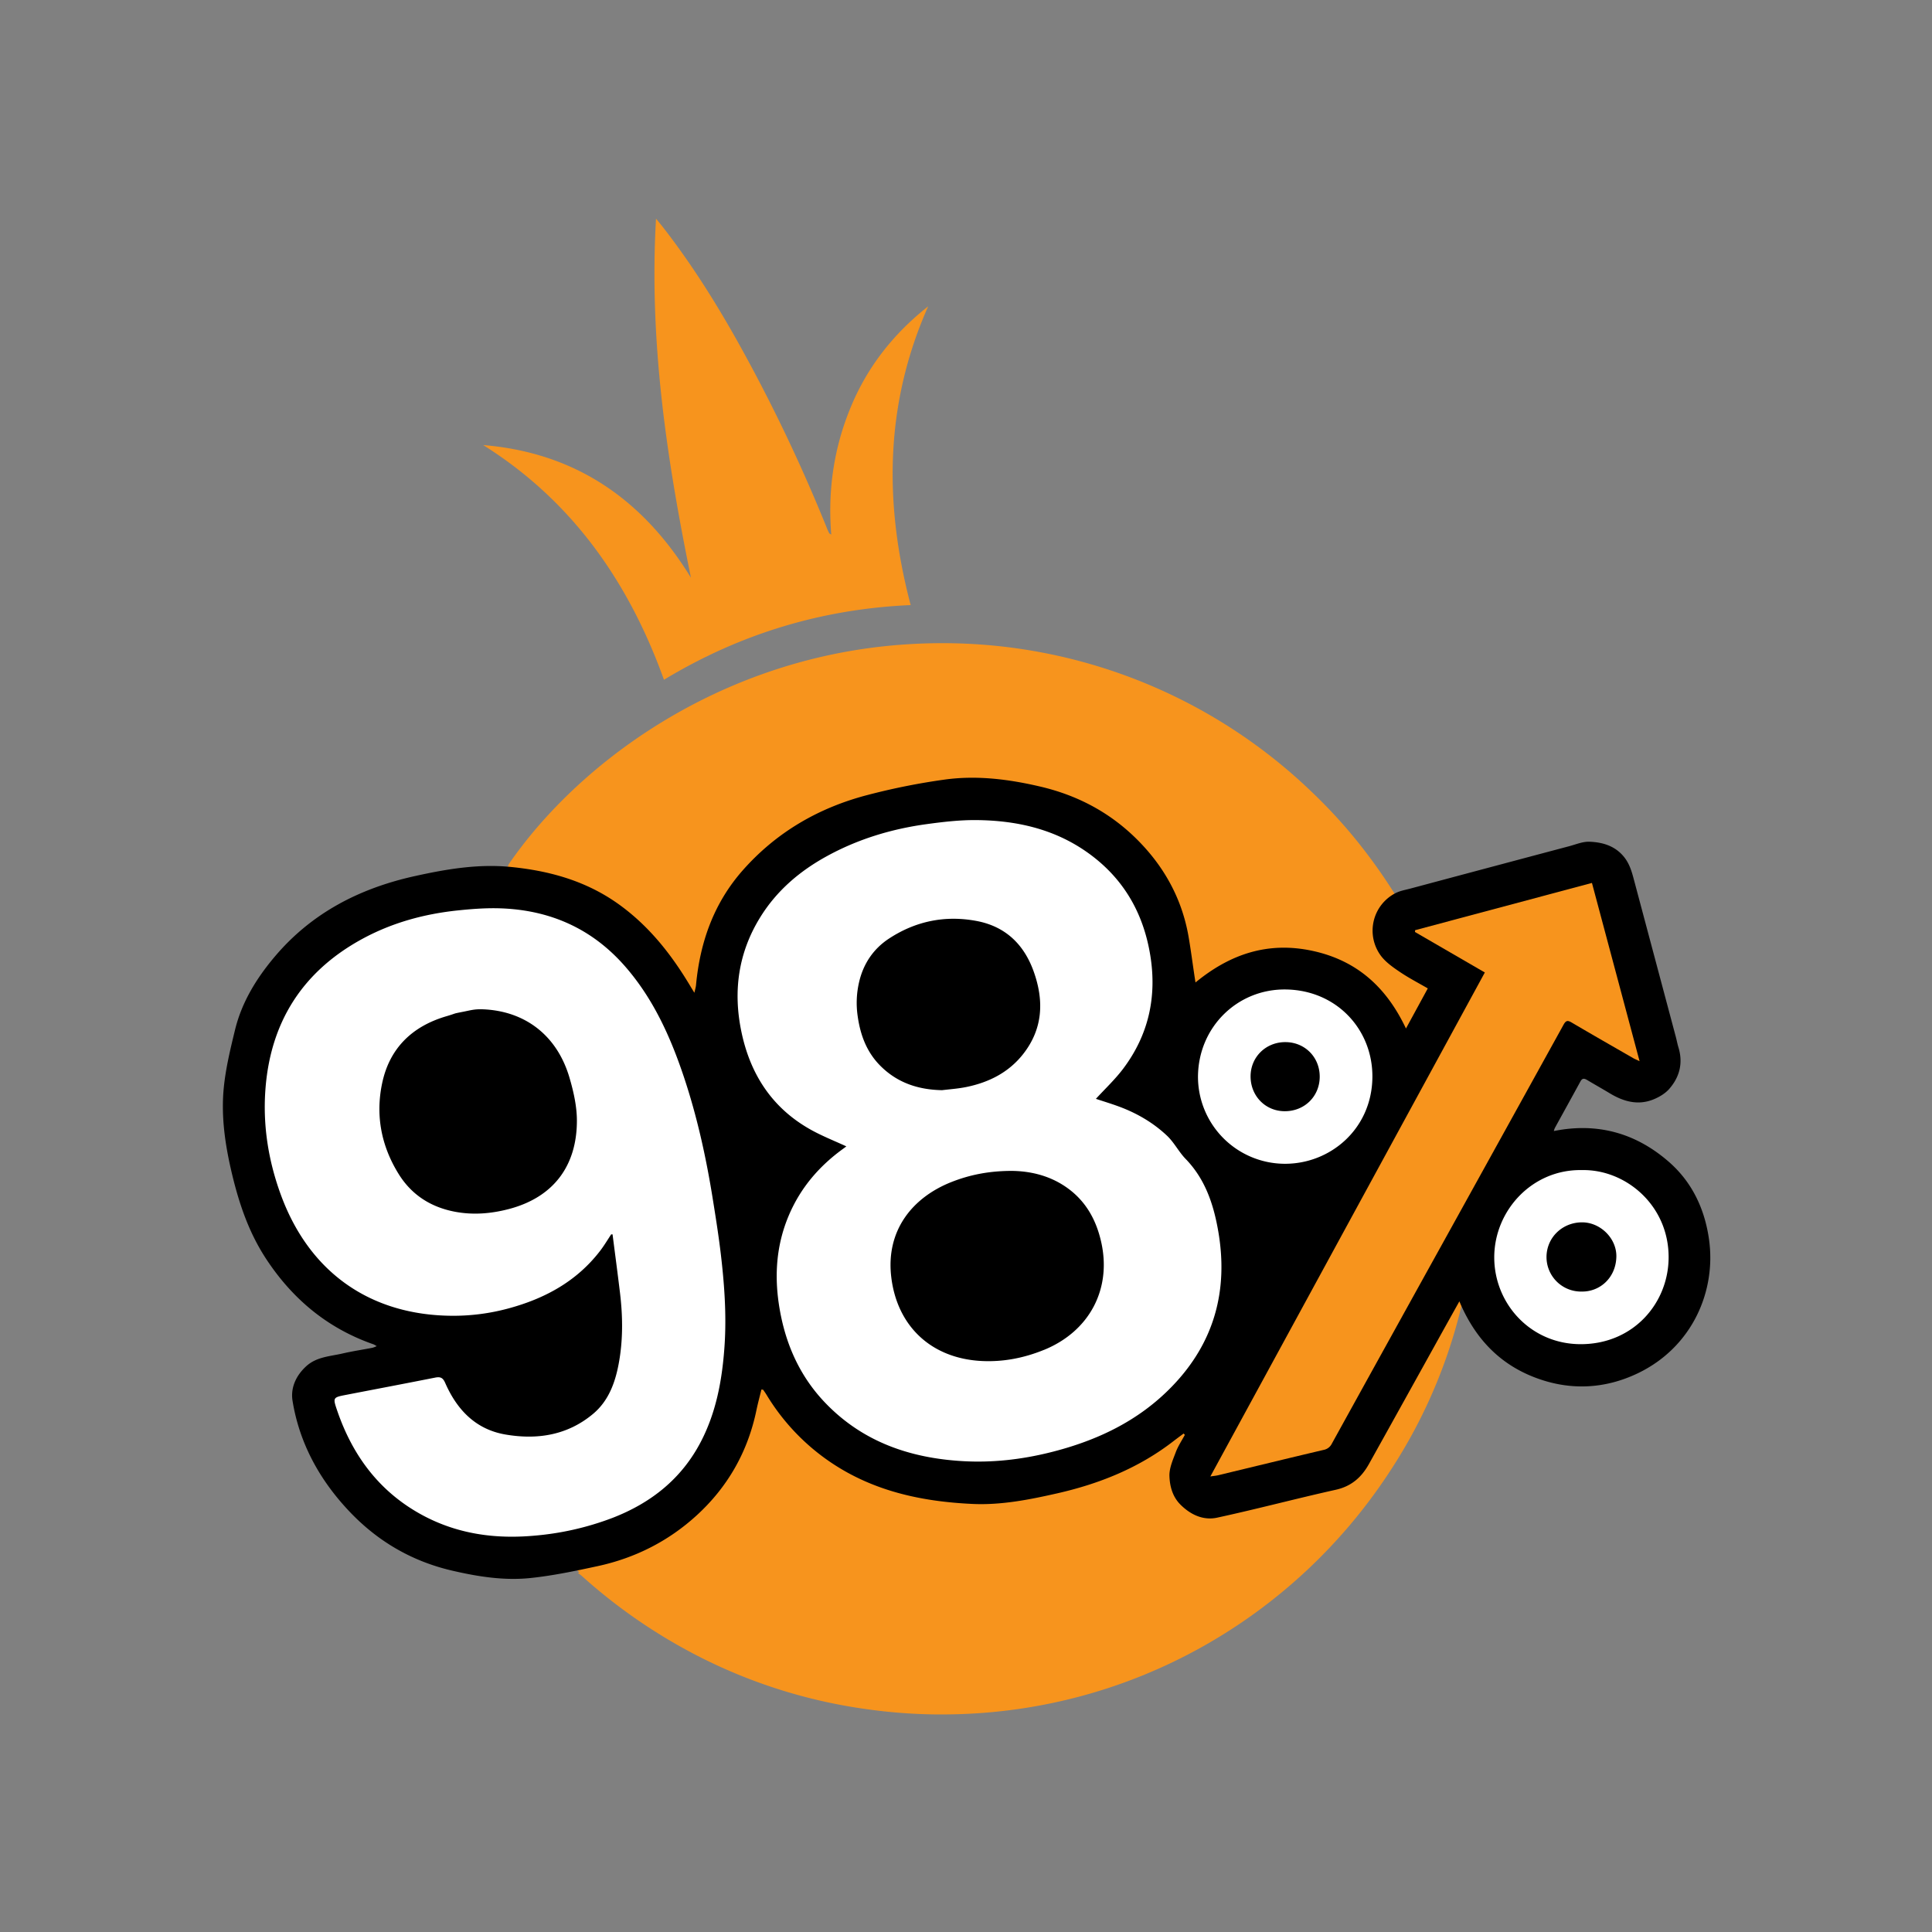
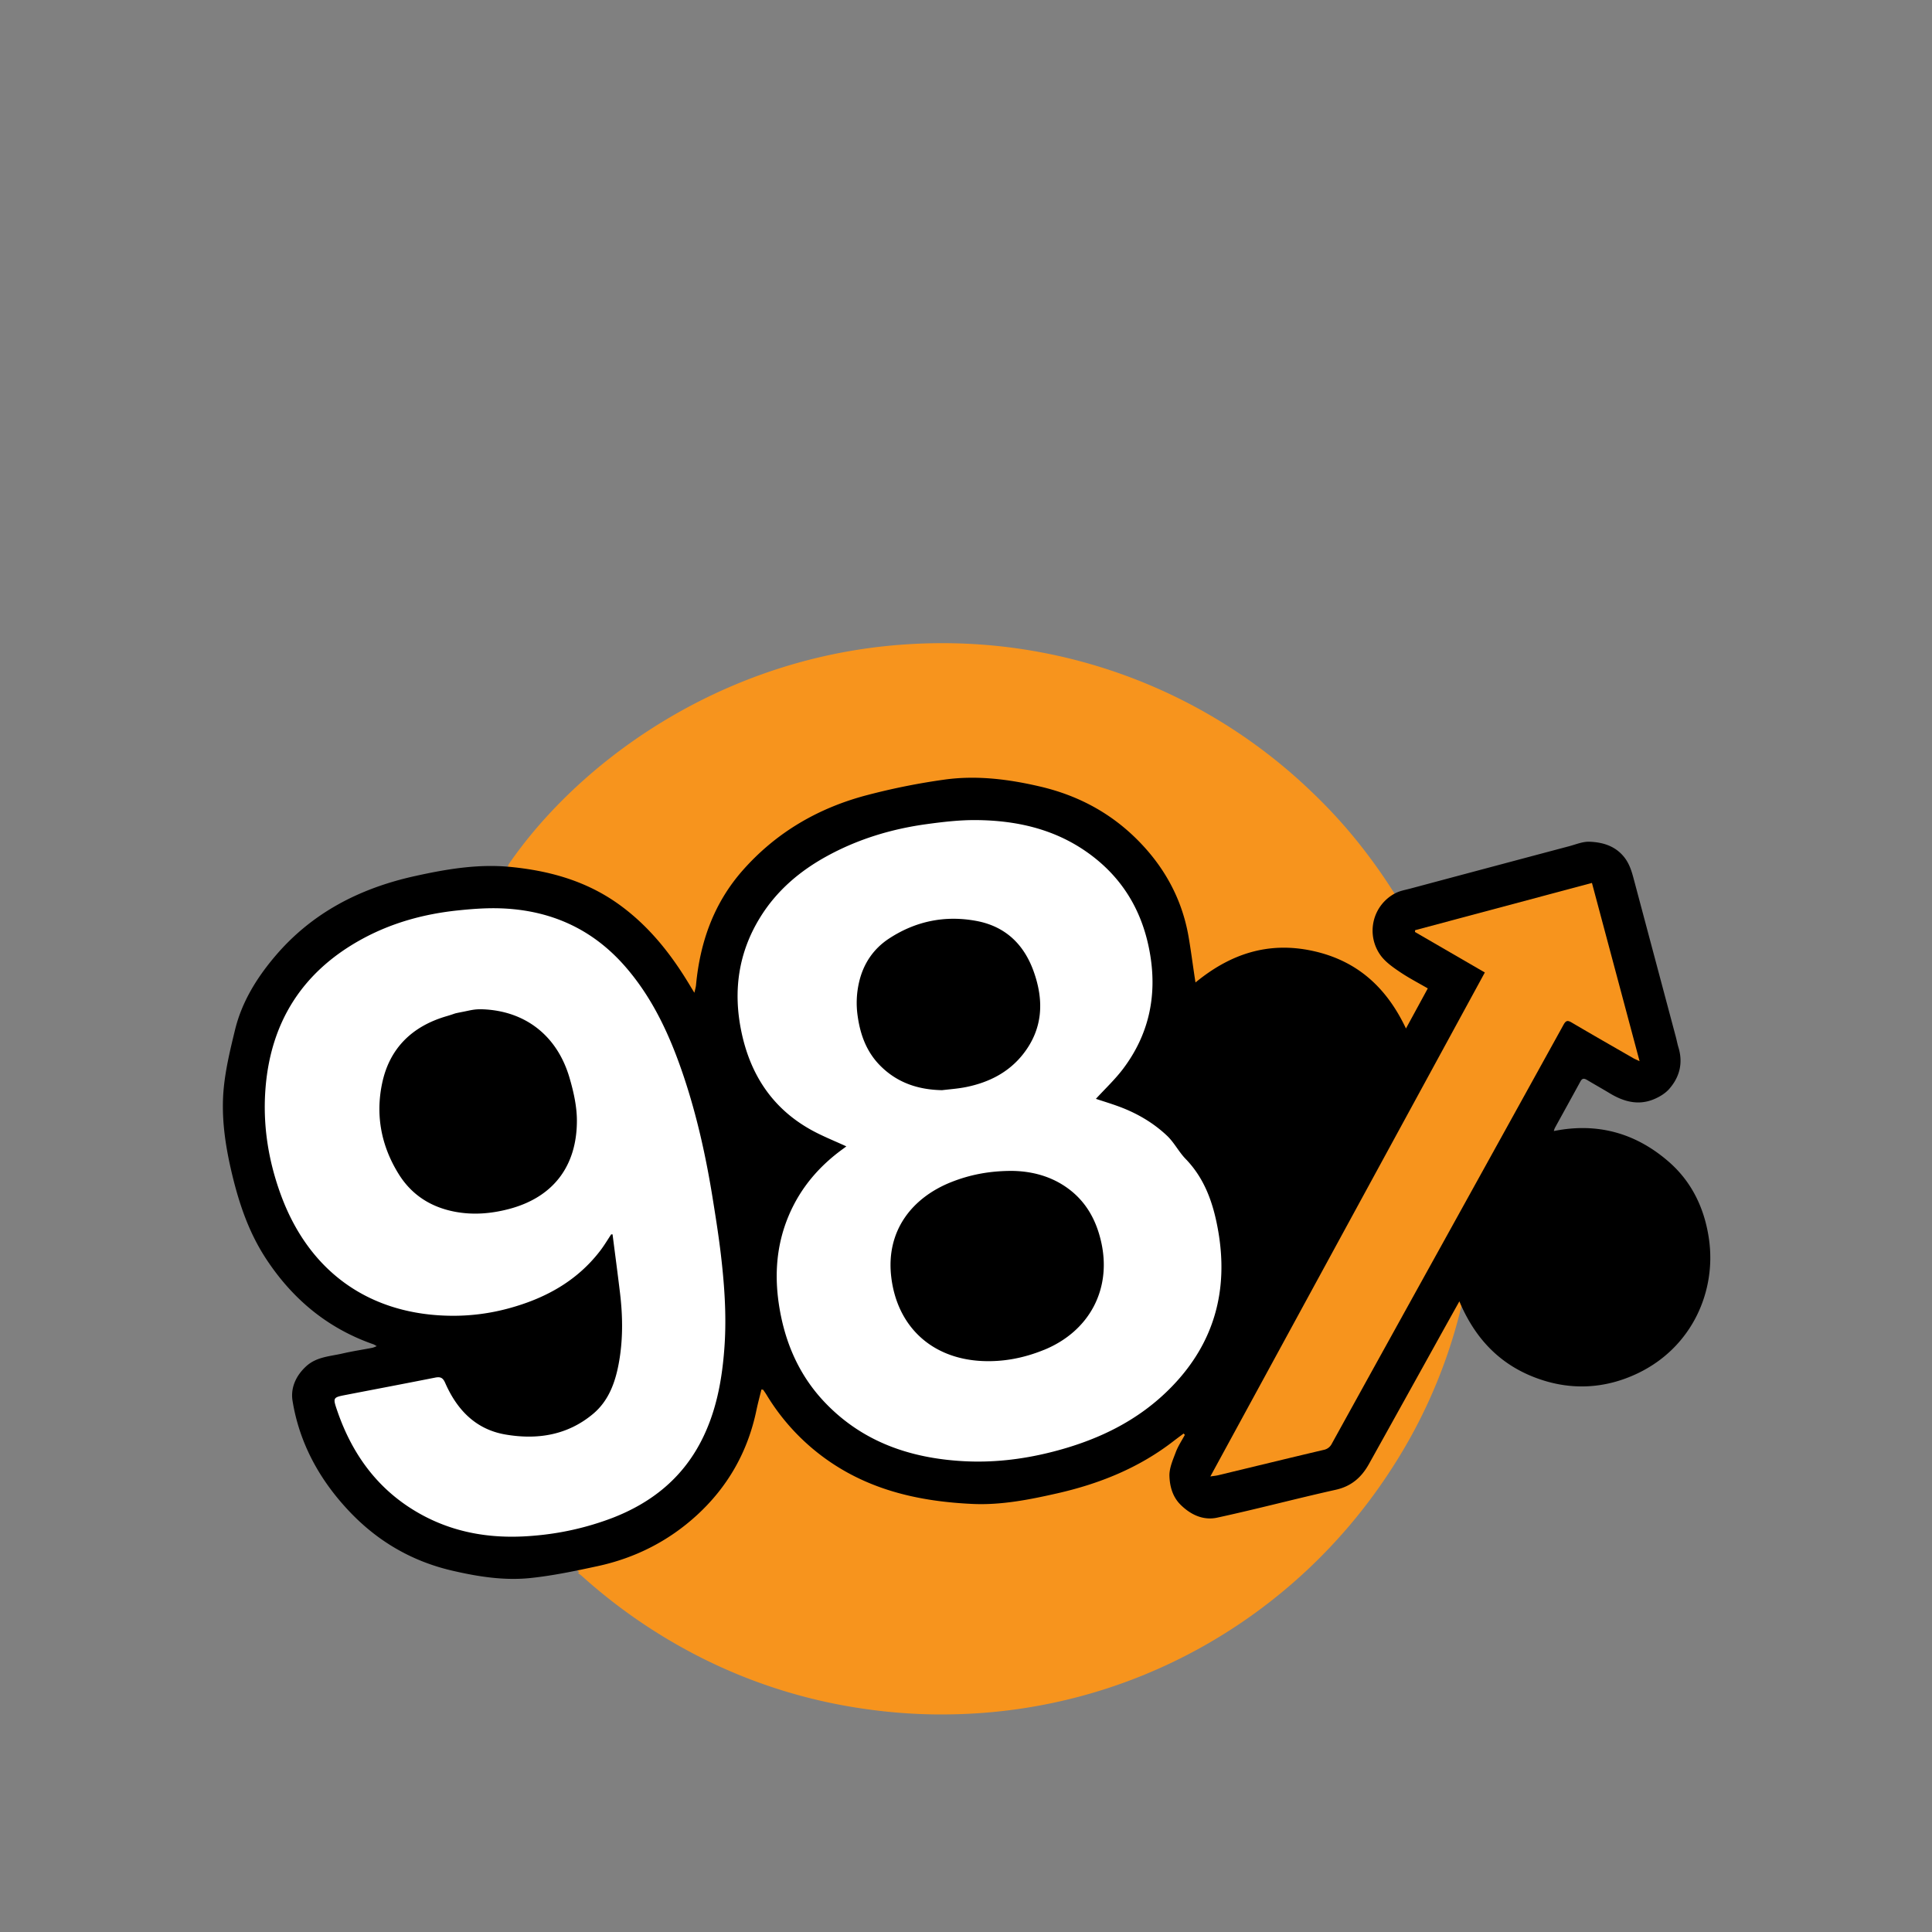
<svg xmlns="http://www.w3.org/2000/svg" version="1.1" viewBox="0 0 800 800">
  <rect x="0" y="0" width="800" height="800" fill="#808080" stroke="none" />
  <defs>
    <style>.cls-1{fill:#f7941d;}.cls-2{fill:#fff;}</style>
  </defs>
  <title>Asset 1</title>
  <g transform="matrix(.452 0 0 .452 92.275 90.543)" style="stroke-width:2.214" data-name="Layer 2">
    <g style="stroke-width:2.214" data-name="Layer 1">
      <path class="cls-1" d="m1132.5 1004.9a492.58 492.58 0 0 0-85.2-424.17 463.11 463.11 0 0 0-49.84-55.64 487.57 487.57 0 0 0-338.6-136.19q-13.42 0-26.67 0.72h-0.08q-3.47 0.19-6.92 0.42l-2.93 0.2-3.44 0.27c-166.1 13.3-294.24 109.21-357.41 201.6h0.49a491.52 491.52 0 0 0 64.82 648.11l-1.48 0.37c1.83 1.43 2.76 2.08 3.61 2.83a499.69 499.69 0 0 0 103.57 71.9 482.73 482.73 0 0 0 155 49.81 492.57 492.57 0 0 0 67.92 5.17h2.72q3.76 0 7.51-0.06c168.55-2.28 316.54-89.87 402.91-221.64a477.11 477.11 0 0 0 63.78-142.78c0.11-0.25 0.18-0.58 0.24-0.92z" style="stroke-width:2.214" />
-       <path class="cls-1" d="m404.12 422.42c69.75-42.18 144.86-64.87 226-68.42-24.6-93.38-23.64-184.45 16.06-273.7-32 25.22-56 55.87-71.24 93.06-15.22 37-20.86 75.62-17.57 116.06-1.07-0.7-1.62-0.86-1.82-1.21a32.28 32.28 0 0 1-1.72-3.58 1506.7 1506.7 0 0 0-83.43-174.15c-20.22-35.87-42.21-70.61-67.57-103.12-1.65-2.12-3.4-4.17-6-7.36-6.5 112.41 9.92 220.86 32 328.94-43.86-71.56-105.62-114.56-190.33-121.53 81.61 51.19 133.34 125.43 165.62 215.01z" style="stroke-width:2.214" />
      <path d="m1361.5 935.17c-3.92-27.9-15.51-52.59-36.92-71.22-30.15-26.23-65.31-36.16-105.24-28.11a16.15 16.15 0 0 1 0.86-2.69c7.85-14.3 15.76-28.57 23.57-42.89 1.7-3.12 3.63-2.63 6.12-1.14 6.86 4.1 13.83 8 20.67 12.13 12.65 7.64 26 11.37 40.23 5.52 5.2-2.13 10.57-5.33 14.22-9.49 9.55-10.87 12.83-23.69 8.5-38-1-3.18-1.56-6.46-2.42-9.67q-19.39-72.73-38.78-145.45c-1.84-6.94-4-13.58-8.62-19.36-8.24-10.23-19.65-13.54-31.76-14-6.09-0.22-12.32 2.44-18.42 4.07q-72.75 19.34-145.46 38.8c-4.65 1.24-9.58 2.07-13.79 4.23a38.62 38.62 0 0 0-13.32 57.43c4.46 5.9 11 10.49 17.26 14.71 8.08 5.47 16.82 10 25.66 15.12l-20 36.73c-17.74-37.51-44.63-62.2-85.41-71.07s-75.55 2.73-107.41 28.91c-0.45-2.94-0.76-4.89-1.05-6.84-1.77-11.8-3.29-23.65-5.34-35.4-6.15-35.14-22.9-64.93-48.06-89.67-24.47-24.07-53.83-39.58-87.55-47.5-29-6.81-58.13-10.49-87.54-6.49a609.52 609.52 0 0 0-70.3 14c-44.87 11.59-83.71 33.92-114.72 68.94-26.64 30.09-39.31 65.87-43 105.32-0.18 2-0.8 3.86-1.49 7.08-1.68-2.74-2.54-4.12-3.38-5.52-17.6-29.59-38.41-56.1-67-76.33-29.74-21-63.29-30.08-98.51-33.48-29.49-2.85-58.57 2.08-87.51 8.5-50.64 11.24-94.43 33.88-128.15 73.86-16.64 19.73-30.14 41.62-36.3 67.05-4.19 17.19-8.4 34.61-10.21 52.19-2.79 27.18 1.29 54 7.68 80.59 6.55 27.19 15.49 53.22 31 76.85 24.29 37 56.51 63.8 98.54 78.4a19.46 19.46 0 0 1 2.77 1.63 26.72 26.72 0 0 1-3.85 1.48c-9.13 1.76-18.35 3.13-27.4 5.23-11.36 2.63-23.55 3-33 11.42-9.57 8.61-14.78 19.91-12.81 32 6.41 39.44 25.28 73.19 52.57 101.81 25.66 26.92 56.73 45.1 93.46 53.66 23.88 5.57 47.89 9.35 72.18 6.79 20.57-2.17 41-6.49 61.25-10.86 34.21-7.38 64.72-22.78 90.57-46.34 28.61-26.09 47-58.38 54.92-96.47 1.33-6.4 3.06-12.72 4.58-19 1 0.14 1.47 0.07 1.6 0.26 1.16 1.63 2.31 3.26 3.35 5a198.57 198.57 0 0 0 58.85 61.65c39.25 26.41 83.45 35.76 129.52 37.9 26.17 1.22 51.89-3.86 77.46-9.65 39-8.83 75.24-23.43 107-48.1 3-2.3 6-4.5 9-6.75l1.13 1.22c-2.82 5.26-6.23 10.3-8.3 15.84-2.66 7.1-6.06 14.66-5.82 21.92 0.3 9.23 2.8 18.8 9.94 26 9.35 9.4 21 14.86 33.79 12.09 36.37-7.88 72.36-17.47 108.69-25.56 14.32-3.19 23.59-11.45 30.34-23.57q33.41-60 66.73-120.13c5.16-9.28 10.34-18.55 16.12-28.91 13.73 32.67 35.41 56.38 67.76 69.19 32.57 12.9 65.4 11.42 96.36-3.6 49.3-23.99 71.24-74.9 64.59-122.26z" style="stroke-width:2.214" />
      <path class="cls-2" d="m911.88 927.55c-4.24-24.45-11.88-47.65-29.88-66.19-6.21-6.39-10.37-14.84-16.79-21-12.52-11.91-27.35-20.62-43.58-26.7-7.5-2.81-15.2-5.11-21.82-7.32 8.37-9.17 17.7-17.87 25.22-27.92 23-30.71 30.72-65.36 24.65-103.21-6.38-39.75-25.22-71.88-58.33-95.08-30.4-21.3-65.08-28.9-101.47-29.16-15-0.11-30.19 1.66-45.14 3.71-32 4.38-62.65 13.62-91.12 29.2-25 13.65-46.13 31.62-61.24 56-20 32.24-25 67.17-17.53 104 8 39.53 28.12 70.87 63.91 90.81 10.38 5.78 21.55 10.15 32.43 15.19-0.78 0.58-1.92 1.47-3.1 2.32-21.75 15.76-38.67 35.47-49.34 60.31-12.95 30.15-13.92 61.31-7.42 92.94 6.16 29.94 18.94 56.72 40.18 79 34.46 36.15 78.12 51.08 126.7 53.81 26.7 1.5 53.12-1.47 79.11-7.89 42.79-10.56 81.54-28.68 112.55-60.93 38.47-39.94 51.4-87.79 42.01-141.89zm-330.39-197.55a83.86 83.86 0 0 1 1.4-30.69c3.91-16.79 13.05-30.36 27.35-39.77 24.38-16 51.32-21.53 80-16.2 26.4 4.9 43.5 21.17 52.48 46.08 9.62 26.69 8.71 52.39-9.32 75.58-13.26 17.06-31.52 26.26-52.35 30.51-7.29 1.49-14.78 2-22.18 2.89-22-0.4-41.4-6.88-57-22.81-12.33-12.59-18.02-28.29-20.38-45.59zm170.66 306.34c-18.26 7.44-37.31 11.15-57 10.16-46.25-2.34-77.33-31.92-82.78-76.58-5.28-43.21 19.63-73.42 55.27-87.45 16.86-6.63 34.39-10.08 54.92-10.13 17.54 0.16 36.2 4.43 52.45 16.64s25.19 28.92 29.6 48.3c9.84 43.34-10.73 82.1-52.46 99.09z" style="stroke-width:2.214" />
      <path class="cls-2" d="m448.54 896.32c-6.05-37.44-14.25-74.41-26.3-110.41-12.24-36.51-27.91-71.24-53.55-100.7-30.3-34.8-68.88-51.86-114.5-53.4-12.91-0.43-25.95 0.56-38.82 1.9-30.87 3.21-60.46 11.29-87.82 26.22-55 30-84.37 76.81-88.63 139-2.29 33.42 3.18 66 15 97.4 26.73 70.7 82.83 108.17 155.69 108.74a193.16 193.16 0 0 0 51.77-6.66c33.47-9 62.73-24.8 84.25-52.83 3.69-4.8 6.78-10.06 10.15-15.1h1.23c2.29 17.88 4.68 35.75 6.83 53.65 2.63 21.9 2.83 43.82-1.33 65.56-3.31 17.31-9.41 33.59-23.35 45.26-23.48 19.65-51.18 23.9-80.32 18.89-27.33-4.7-44.43-22.79-55.16-47.29-2.19-5-4.6-5.74-9.31-4.81-27 5.35-54.11 10.49-81.17 15.72-12.47 2.41-12.57 2.46-8.39 14.66 14.58 42.51 40.15 76 80.57 96.94 31 16 64.24 20.52 98.82 17.55a262.27 262.27 0 0 0 72.68-16.35c35.39-13.69 63.51-35.89 81.22-70.17 13.7-26.52 19.06-55.12 21.29-84.47 2-26 0.6-51.92-2.15-77.73-2.14-20.56-5.39-41.09-8.7-61.57zm-187.26 11.16c-15.87 4.07-32 5.39-48.39 2.33-22.36-4.18-40-15.5-51.9-34.73-15.9-25.65-21.3-53.76-15-83.28 6.83-32.12 27.73-52 58.71-61.1 10.55-3.11 4.53-2 15.72-4.2 6.54-1.28 10.19-2.5 18-2.18 38.28 1.59 67.64 23.7 79.09 62.48 3.77 12.79 6.83 26.36 6.84 39.57-0.02 40.21-20.35 70.17-63.07 81.11z" style="stroke-width:2.214" />
-       <path class="cls-2" d="m972.25 865.82c42 0.46 80.24-31.67 80.85-79 0.57-43.38-32.22-79.94-79.15-80.68-44.22-0.7-80.25 34.23-80.62 79.74a79.76 79.76 0 0 0 78.92 79.94zm1.16-111.45c17.85 0.05 31.48 13.8 31.44 31.71s-13.85 31.67-32.13 31.59c-17.66-0.07-31.25-14-31.21-32 0.05-17.67 13.99-31.35 31.9-31.3z" style="stroke-width:2.214" />
-       <path class="cls-2" d="m1244.9 871.61c-45.08-0.85-80 36.68-80.16 79.72-0.13 42.52 33.33 79.93 79.58 79.76 48.17-0.18 80.2-37.9 80.16-79.78-0.03-47.63-39.52-80.61-79.58-79.7zm-0.5 111.28a31.63 31.63 0 0 1-31.79-31.69c0.08-17.87 14.62-31.88 32.91-31.72 16.62 0.15 31.49 14.83 31.08 31.59-0.47 19.28-15.21 32.29-32.19 31.81z" style="stroke-width:2.214" />
      <path class="cls-1" d="m1235.7 736.45c18.65 11 37.42 21.71 56.17 32.5 1.46 0.84 3 1.47 6 2.88l-43.63-163.29-162 43.29-0.13 1.65 64 37.1-251.45 461.69c3.53-0.53 5.32-0.67 7-1.08 32.3-7.77 64.58-15.66 96.92-23.28a10.51 10.51 0 0 0 7.43-5.8q51.14-92.61 102.4-185.14 55-99.36 109.94-198.76c2.22-3.94 3.94-3.76 7.35-1.76z" style="stroke-width:2.214" />
    </g>
  </g>
</svg>